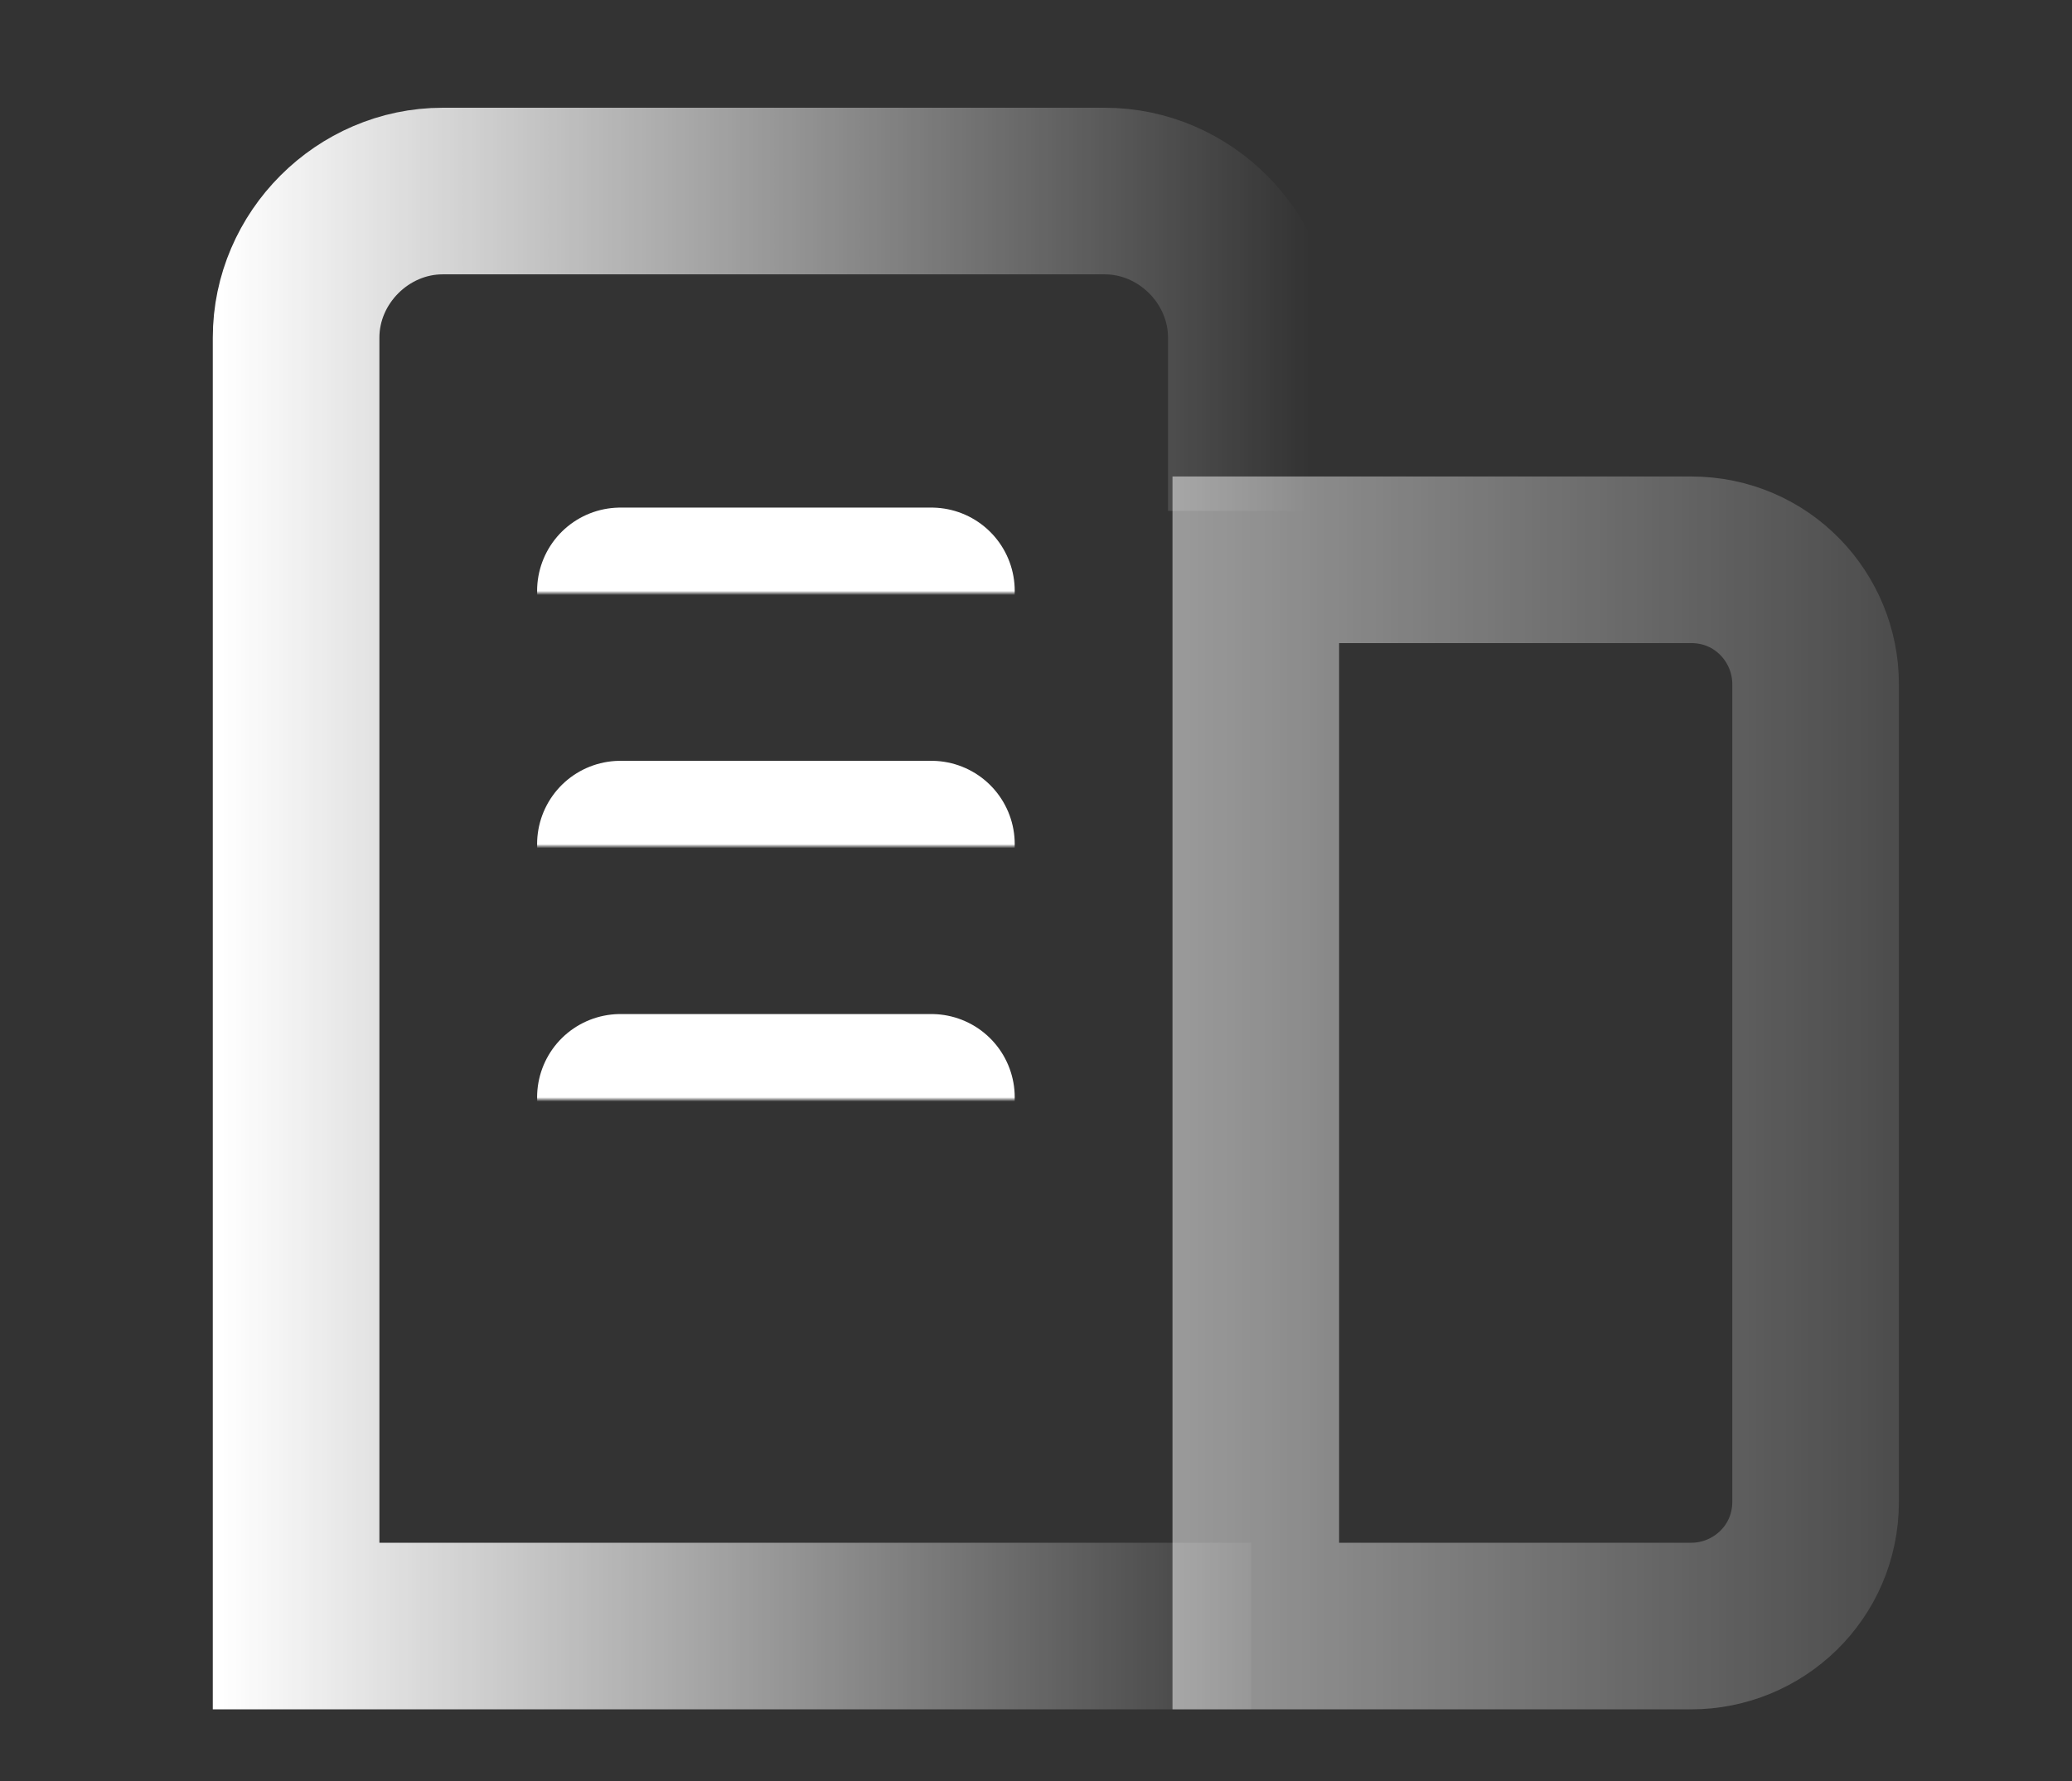
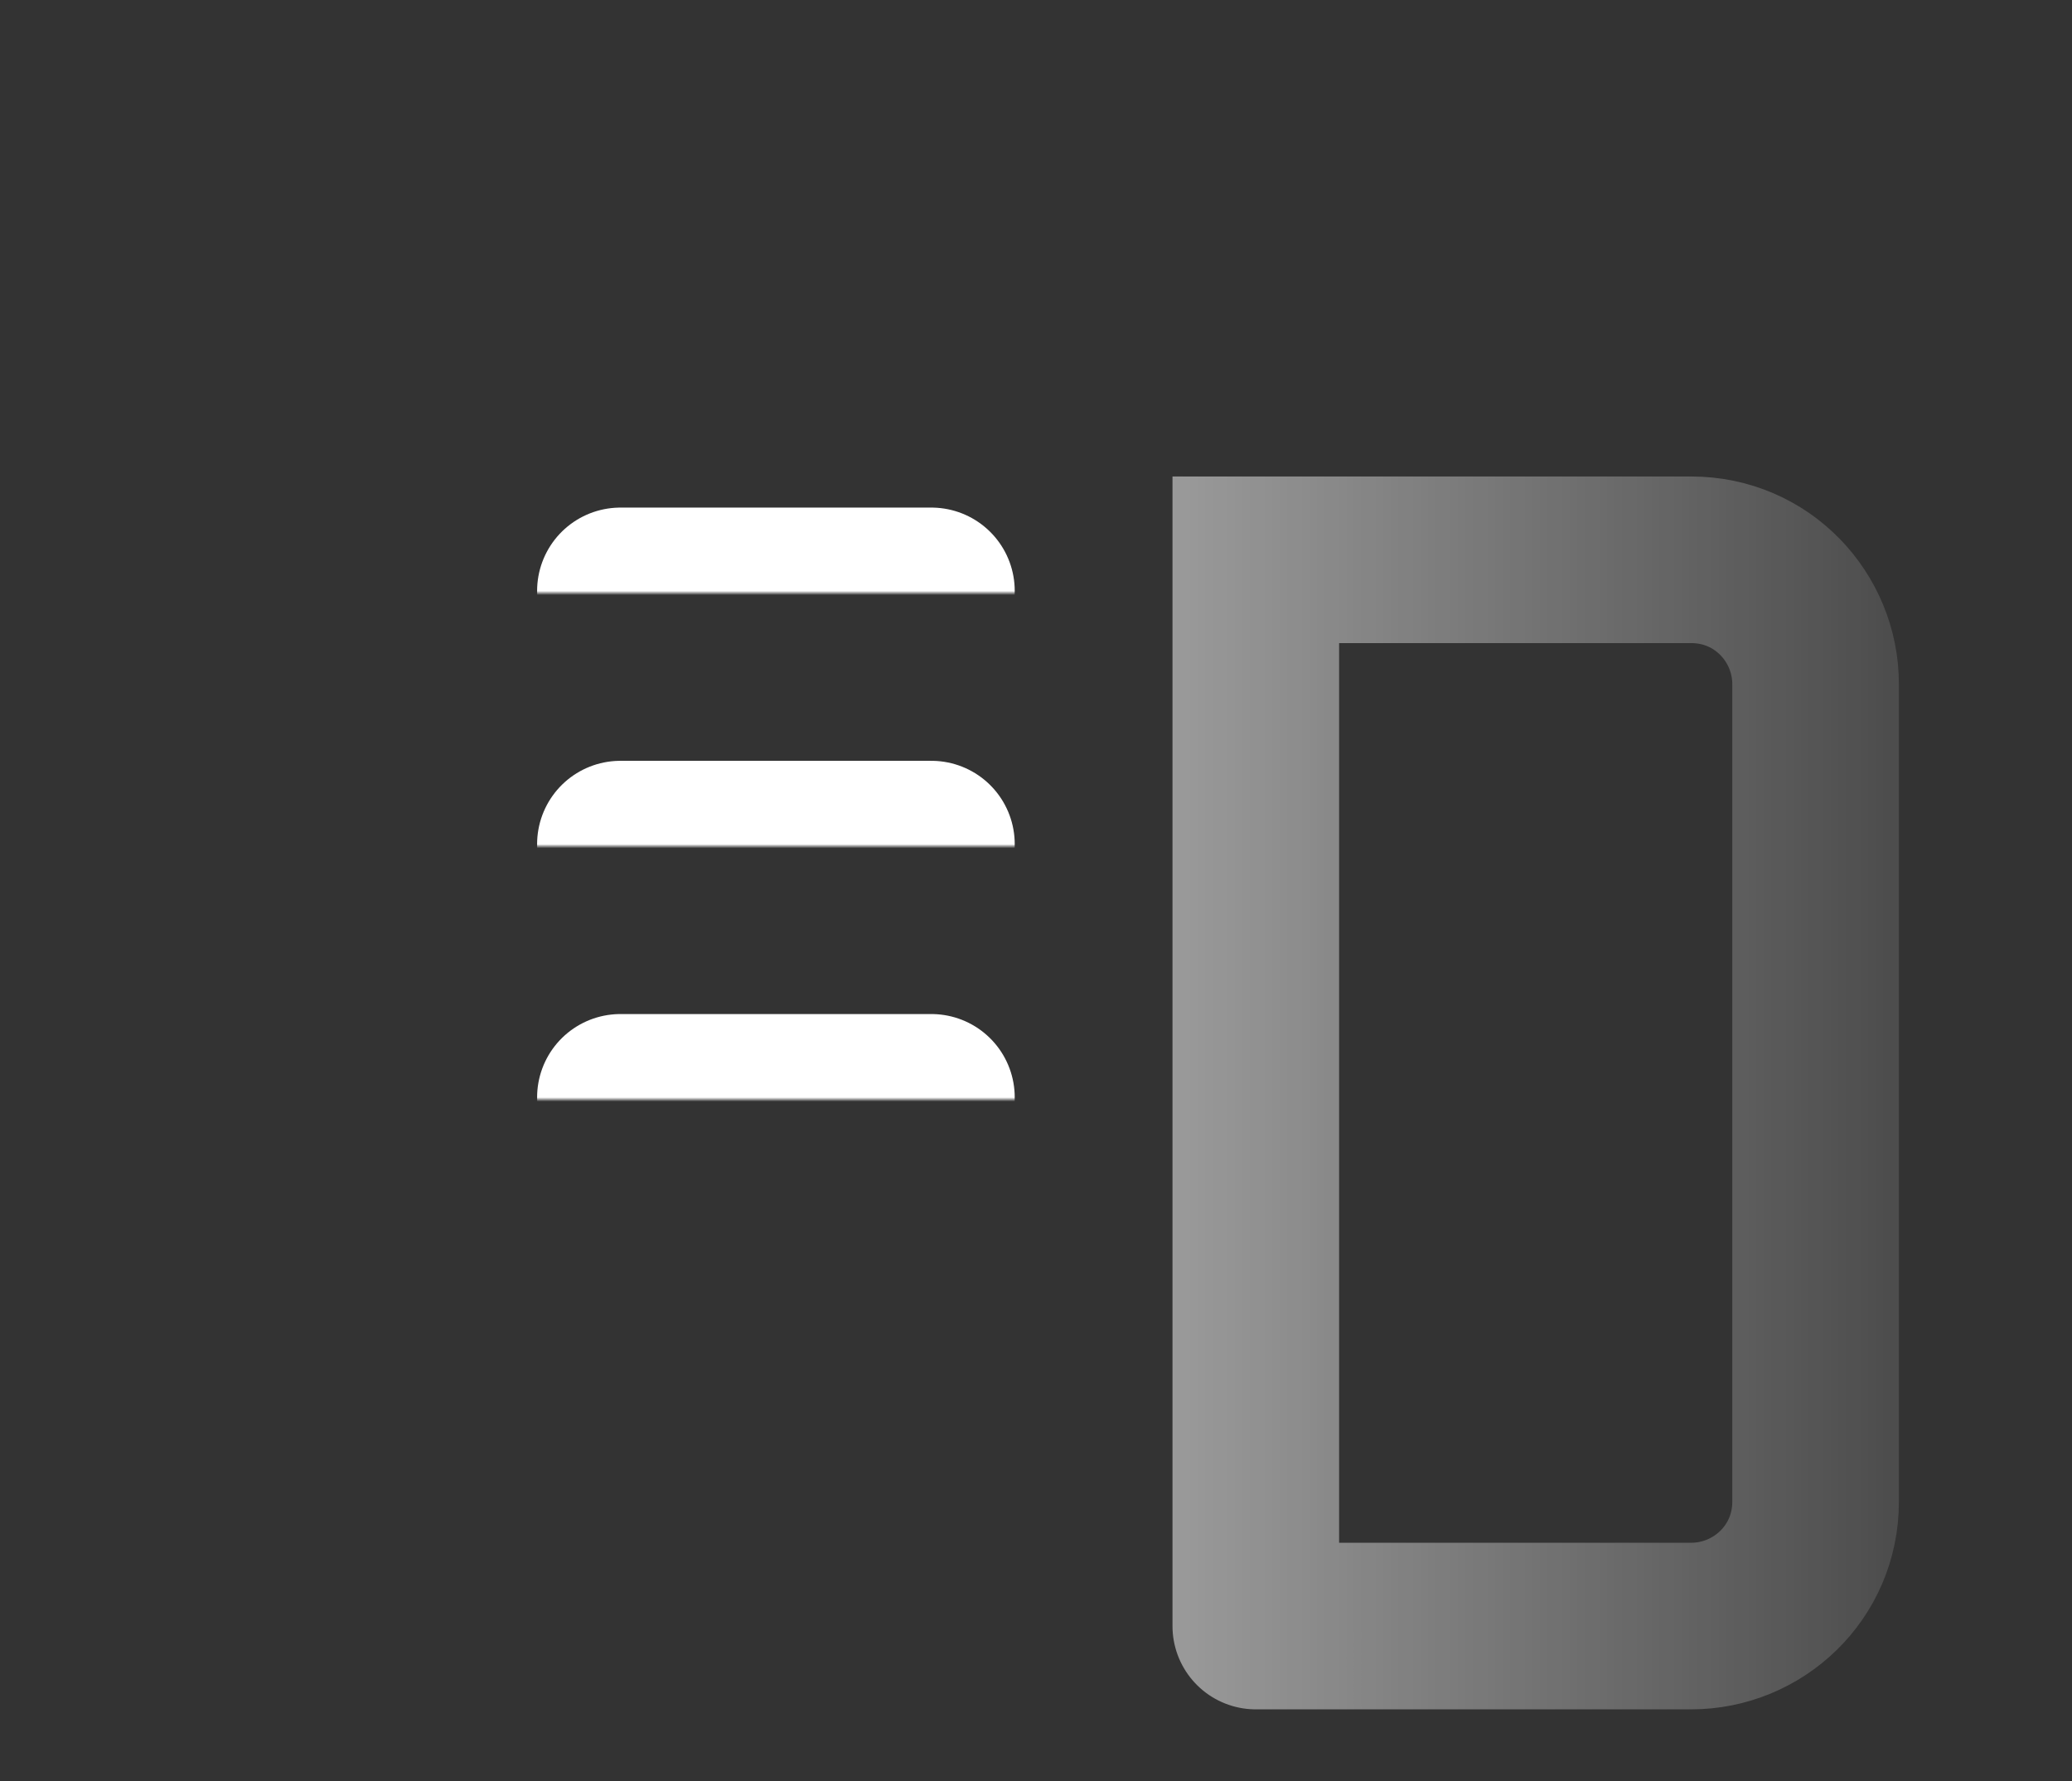
<svg xmlns="http://www.w3.org/2000/svg" width="499" height="429" viewBox="0 0 499 429" fill="none">
  <rect x="0" y="0" width="499" height="429" fill="#333333" stroke="none" />
-   <path d="M301.359 391.621H71.309V81.321C71.309 62.061 87.359 46.011 106.619 46.011H266.049C285.309 46.011 301.359 62.061 301.359 81.321V123.051" stroke="url(#paint0_linear_955_17)" stroke-width="40.125" stroke-miterlimit="10" />
-   <path d="M302.434 391.622H407.294C423.344 391.622 437.254 378.782 437.254 361.662V164.782C437.254 148.732 424.414 134.822 407.294 134.822H302.434V391.622Z" stroke="url(#paint1_linear_955_17)" stroke-width="40.125" stroke-miterlimit="10" stroke-linecap="round" />
+   <path d="M302.434 391.622H407.294C423.344 391.622 437.254 378.782 437.254 361.662V164.782C437.254 148.732 424.414 134.822 407.294 134.822H302.434V391.622" stroke="url(#paint1_linear_955_17)" stroke-width="40.125" stroke-miterlimit="10" stroke-linecap="round" />
  <path d="M149.414 142.312H224.314" stroke="url(#paint2_linear_955_17)" stroke-width="40.125" stroke-miterlimit="10" stroke-linecap="round" />
  <path d="M149.414 203.3H224.314" stroke="url(#paint3_linear_955_17)" stroke-width="40.125" stroke-miterlimit="10" stroke-linecap="round" />
  <path d="M149.414 264.289H224.314" stroke="url(#paint4_linear_955_17)" stroke-width="40.125" stroke-miterlimit="10" stroke-linecap="round" />
  <defs>
    <linearGradient id="paint0_linear_955_17" x1="53.388" y1="391.621" x2="315.538" y2="391.621" gradientUnits="userSpaceOnUse">
      <stop stop-color="white" />
      <stop offset="1" stop-color="white" stop-opacity="0" />
    </linearGradient>
    <linearGradient id="paint1_linear_955_17" x1="56.067" y1="391.622" x2="513.492" y2="391.622" gradientUnits="userSpaceOnUse">
      <stop stop-color="white" />
      <stop offset="1" stop-color="white" stop-opacity="0" />
    </linearGradient>
    <linearGradient id="paint2_linear_955_17" x1="186.864" y1="142.312" x2="186.864" y2="143.312" gradientUnits="userSpaceOnUse">
      <stop stop-color="white" />
      <stop offset="1" stop-color="white" stop-opacity="0" />
    </linearGradient>
    <linearGradient id="paint3_linear_955_17" x1="186.864" y1="203.3" x2="186.864" y2="204.3" gradientUnits="userSpaceOnUse">
      <stop stop-color="white" />
      <stop offset="1" stop-color="white" stop-opacity="0" />
    </linearGradient>
    <linearGradient id="paint4_linear_955_17" x1="186.864" y1="264.289" x2="186.864" y2="265.289" gradientUnits="userSpaceOnUse">
      <stop stop-color="white" />
      <stop offset="1" stop-color="white" stop-opacity="0" />
    </linearGradient>
  </defs>
</svg>